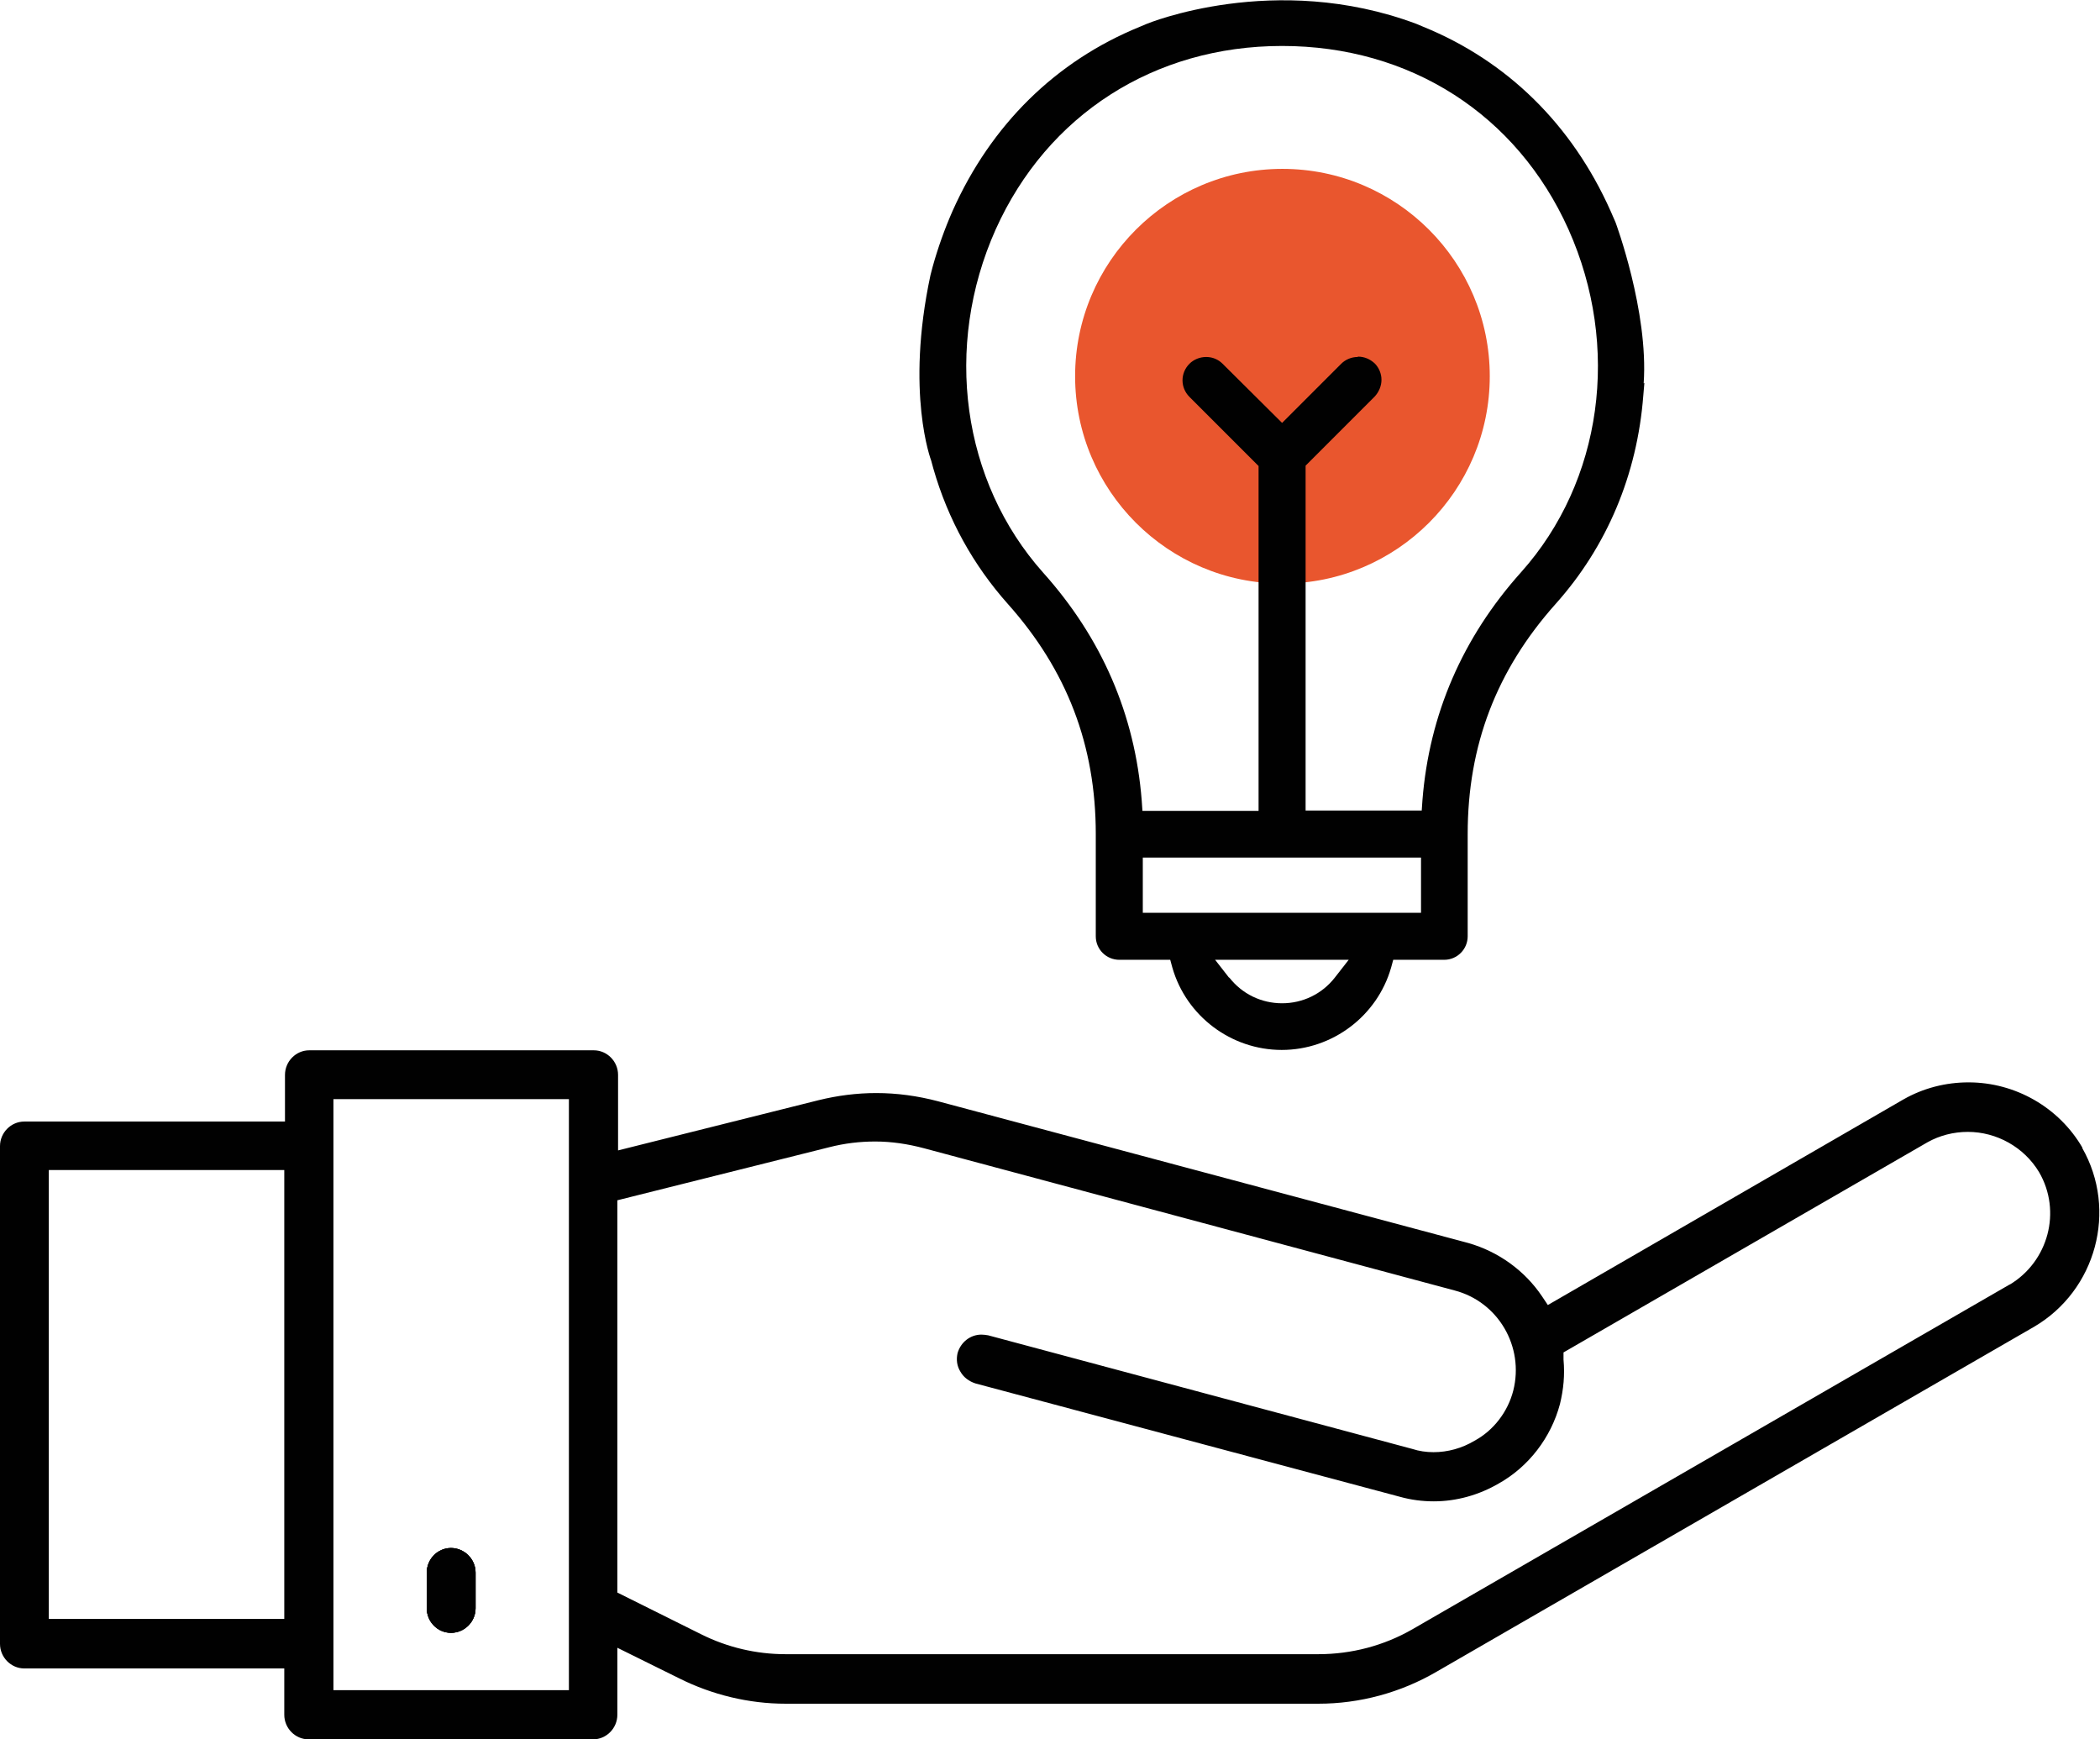
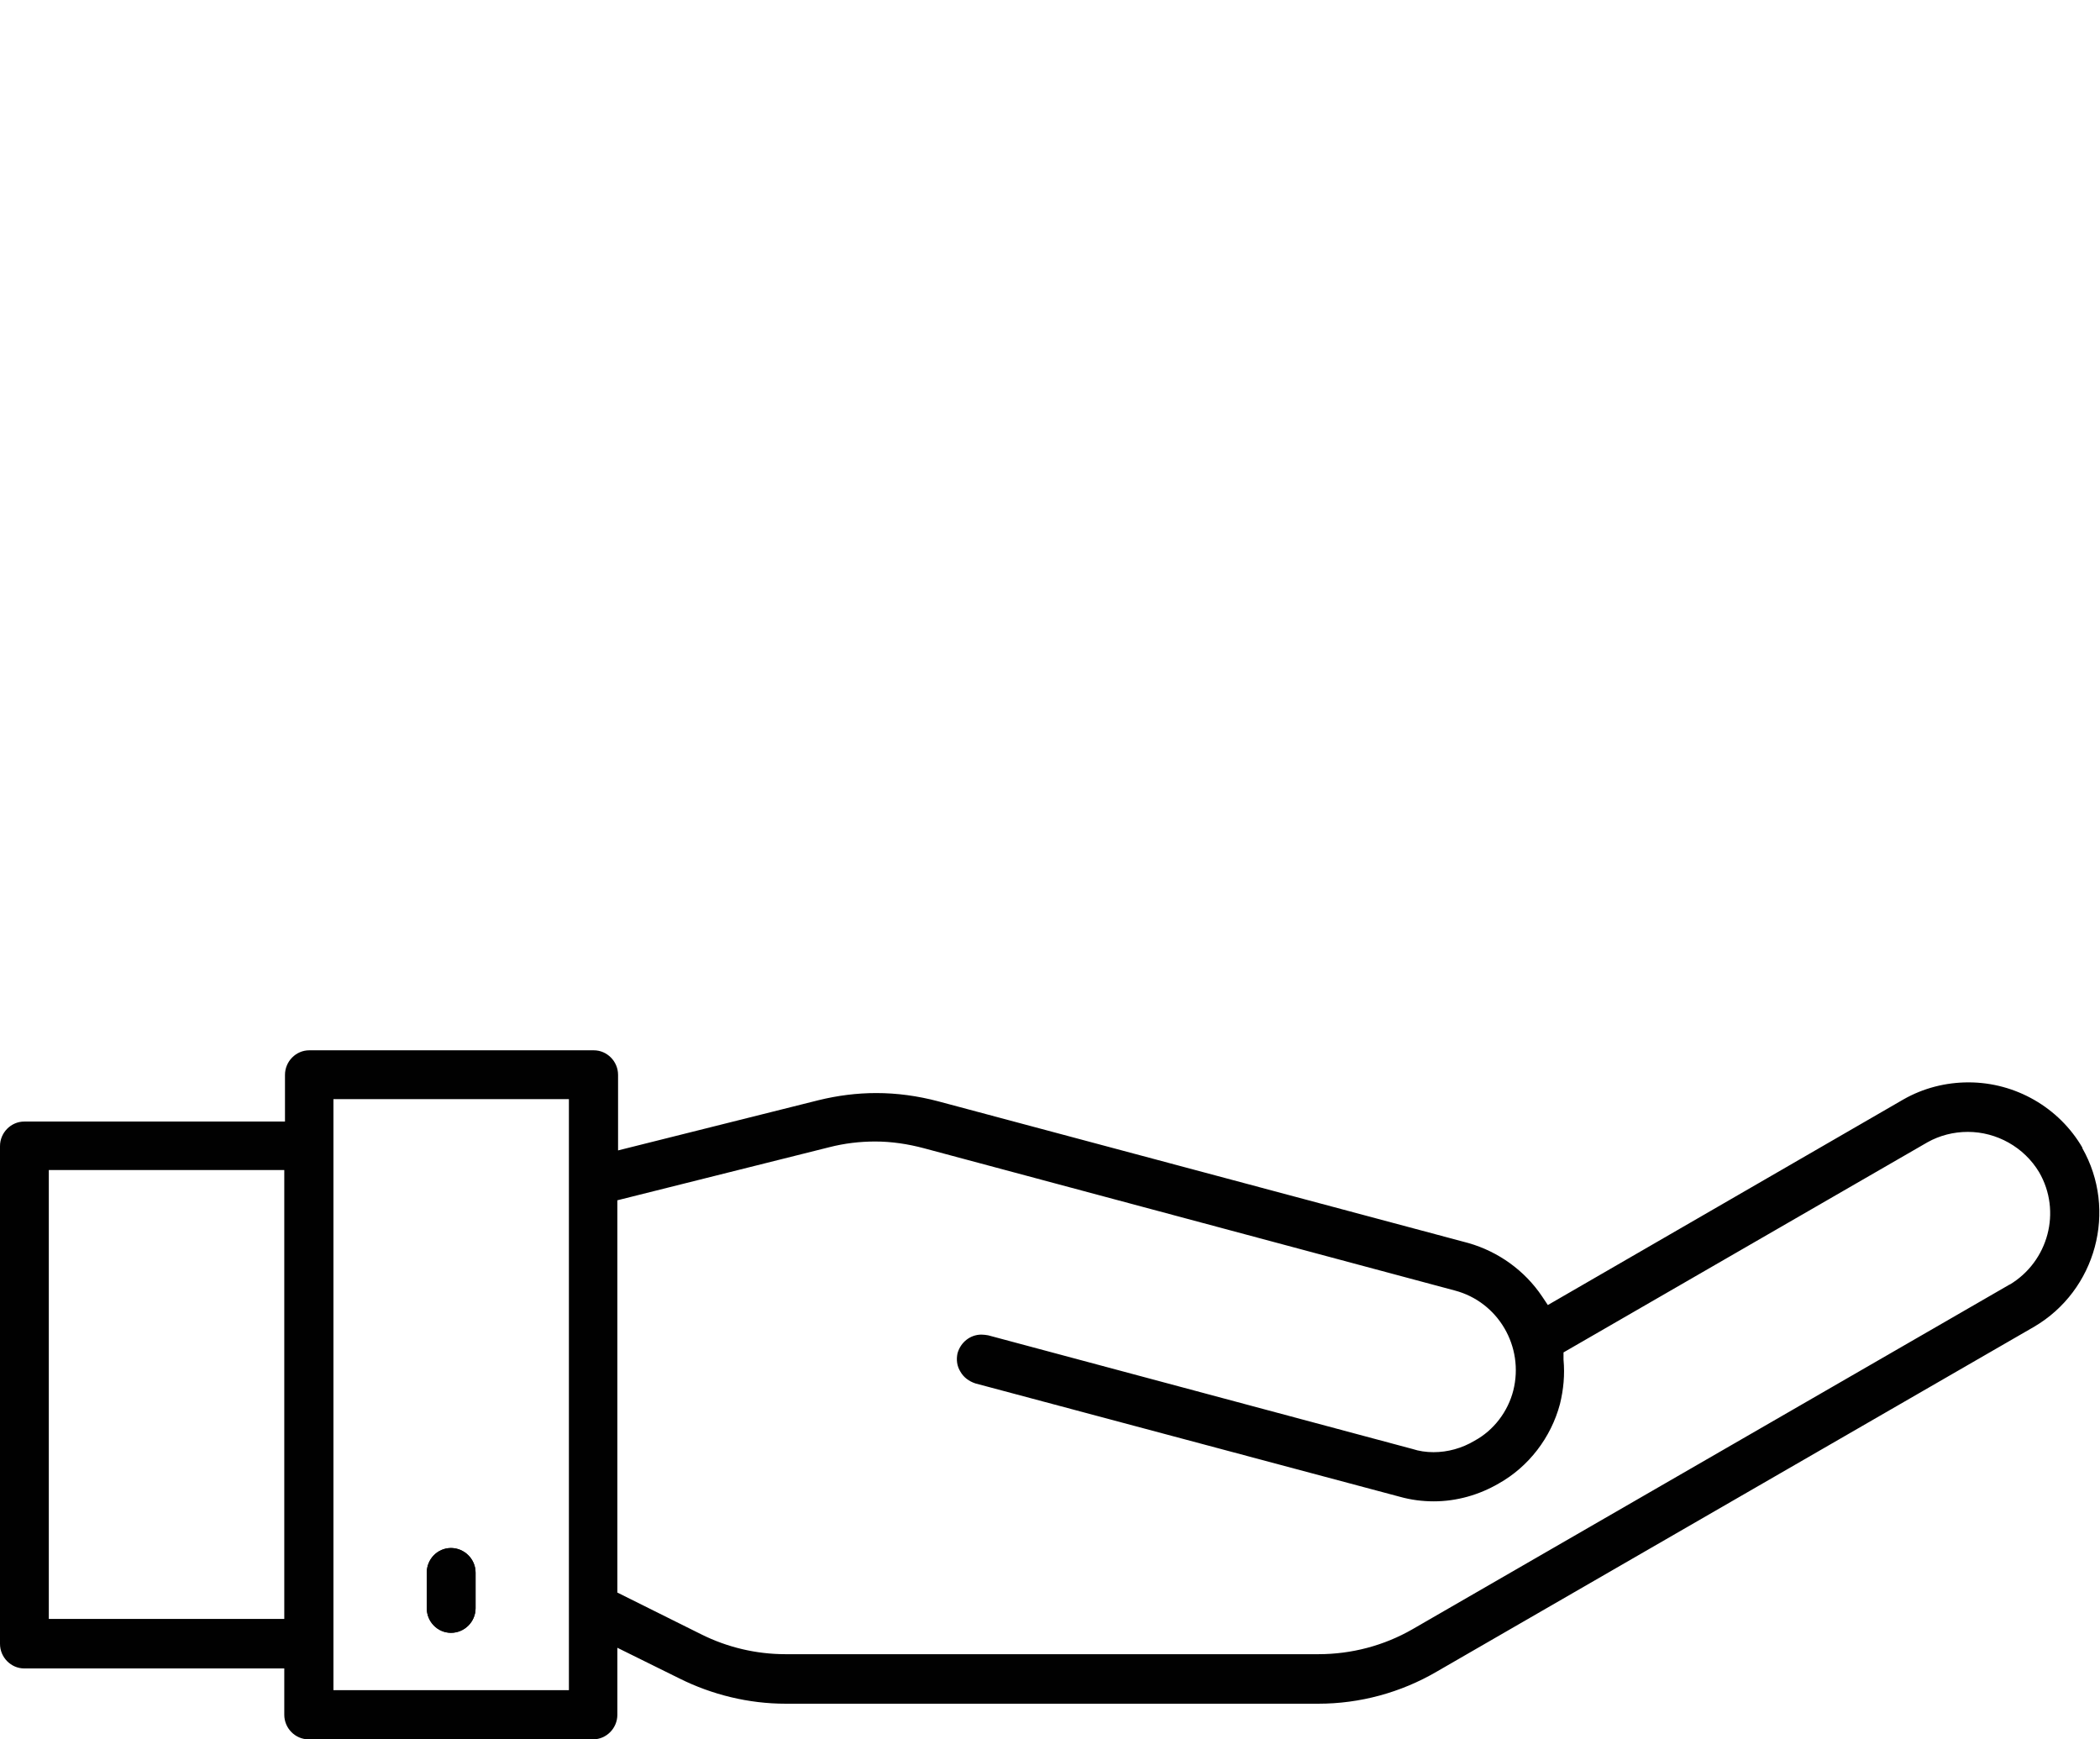
<svg xmlns="http://www.w3.org/2000/svg" id="Livello_2" data-name="Livello 2" viewBox="0 0 58.95 48.82">
  <defs>
    <style>
      .cls-1 {
        fill: #010101;
      }

      .cls-2 {
        fill: #e9562e;
      }
    </style>
  </defs>
  <g id="Livello_1-2" data-name="Livello 1">
-     <path class="cls-2" d="M41.82,10.56c0,3.21-2.61,5.82-5.82,5.82s-5.82-2.61-5.82-5.82,2.61-5.82,5.82-5.82,5.82,2.61,5.82,5.82" />
-     <path class="cls-1" d="M46.16,10.75l-.03.35c-.17,2.22-1.02,4.24-2.46,5.85-1.66,1.86-2.47,3.97-2.47,6.46v2.87c0,.36-.29.66-.66.66h-1.43l-.06.22c-.39,1.36-1.65,2.31-3.07,2.31s-2.68-.95-3.07-2.31l-.06-.22h-1.43c-.36,0-.66-.29-.66-.66v-2.87c0-2.49-.81-4.6-2.47-6.46-.97-1.09-1.68-2.37-2.09-3.8l-.06-.22s-.73-1.9-.02-5.21l.06-.23c.15-.54.34-1.07.56-1.57,1.08-2.42,2.9-4.21,5.26-5.17l.19-.08s3.59-1.49,7.57,0l.19.08c2.36.96,4.18,2.75,5.26,5.17l.14.32s.93,2.5.79,4.52ZM34.51,27.44c.36.46.9.72,1.48.72s1.12-.26,1.48-.72l.39-.5h-3.75l.39.5ZM32.08,25.62h7.81v-1.55h-7.81v1.55ZM38.12,10.01c.18,0,.34.07.47.19.12.12.19.29.19.46s-.07.34-.19.47l-1.94,1.94v9.68h3.26l.02-.29c.19-2.4,1.12-4.56,2.77-6.4,2.28-2.55,2.8-6.33,1.33-9.62-1.45-3.23-4.45-5.15-8.04-5.15s-6.59,1.93-8.04,5.15c-1.47,3.29-.95,7.07,1.33,9.63,1.65,1.84,2.58,3.99,2.77,6.4l.02.29h3.26v-9.68l-1.94-1.94c-.26-.26-.26-.67,0-.93.12-.12.29-.19.47-.19s.34.07.46.19l1.67,1.66,1.66-1.66c.12-.12.29-.19.46-.19" />
    <path class="cls-1" d="M12.66,43.45c-.37,0-.68.31-.68.69v1c0,.38.31.69.68.69s.69-.31.69-.69v-1c0-.38-.31-.69-.69-.69ZM12.66,43.45c-.37,0-.68.31-.68.69v1c0,.38.31.69.68.69s.69-.31.69-.69v-1c0-.38-.31-.69-.69-.69ZM58.46,32.22c-.66-1.14-1.89-1.84-3.2-1.84-.64,0-1.27.16-1.83.48l-9.98,5.77-.16-.24c-.49-.73-1.23-1.26-2.07-1.5l-14.89-3.98c-.57-.15-1.15-.23-1.73-.23-.55,0-1.09.07-1.62.2l-5.63,1.41v-2.12c0-.38-.31-.69-.68-.69h-7.99c-.37,0-.68.31-.68.69v1.31H.68c-.37,0-.68.31-.68.69v13.97c0,.38.31.69.68.69h7.3v1.3c0,.38.31.69.68.69h7.99c.37,0,.68-.31.68-.69v-1.88l1.74.86c.92.46,1.95.71,2.98.71h14.96c1.16,0,2.31-.31,3.32-.9l16.77-9.68c1.74-1.02,2.35-3.27,1.35-5.02ZM7.98,45.44H1.37v-12.6h6.61v12.6ZM15.97,47.44h-6.61v-16.59h6.61v16.59ZM56.42,36.05l-16.77,9.68c-.8.46-1.71.7-2.64.7h-14.96c-.82,0-1.63-.19-2.37-.56l-2.35-1.17v-11.01l5.95-1.49c.43-.11.86-.16,1.29-.16.46,0,.92.07,1.37.19l14.89,3.99c1.23.32,1.96,1.58,1.65,2.81-.15.59-.55,1.12-1.09,1.41-.35.21-.75.32-1.15.32-.2,0-.41-.03-.59-.09l-11.91-3.19c-.07-.01-.12-.02-.19-.02-.31,0-.58.21-.67.52-.04.18-.02.36.08.52.09.16.24.27.42.33l11.91,3.18c.32.09.64.13.96.13.64,0,1.27-.18,1.82-.5.84-.47,1.47-1.29,1.72-2.23.1-.41.14-.82.1-1.25v-.2s10.22-5.9,10.22-5.9c.34-.19.73-.29,1.13-.29.81,0,1.58.43,2,1.13.64,1.1.26,2.51-.83,3.16ZM12.66,45.83c.38,0,.69-.31.69-.69v-1c0-.38-.31-.69-.69-.69s-.68.31-.68.69v1c0,.38.31.69.68.69Z" />
-     <path class="cls-1" d="M13.35,44.14v1c0,.38-.31.69-.69.69s-.68-.31-.68-.69v-1c0-.38.31-.69.68-.69s.69.31.69.69Z" />
    <path class="cls-1" d="M13.35,44.14v1c0,.38-.31.69-.69.69s-.68-.31-.68-.69v-1c0-.38.31-.69.68-.69s.69.31.69.69Z" />
  </g>
</svg>